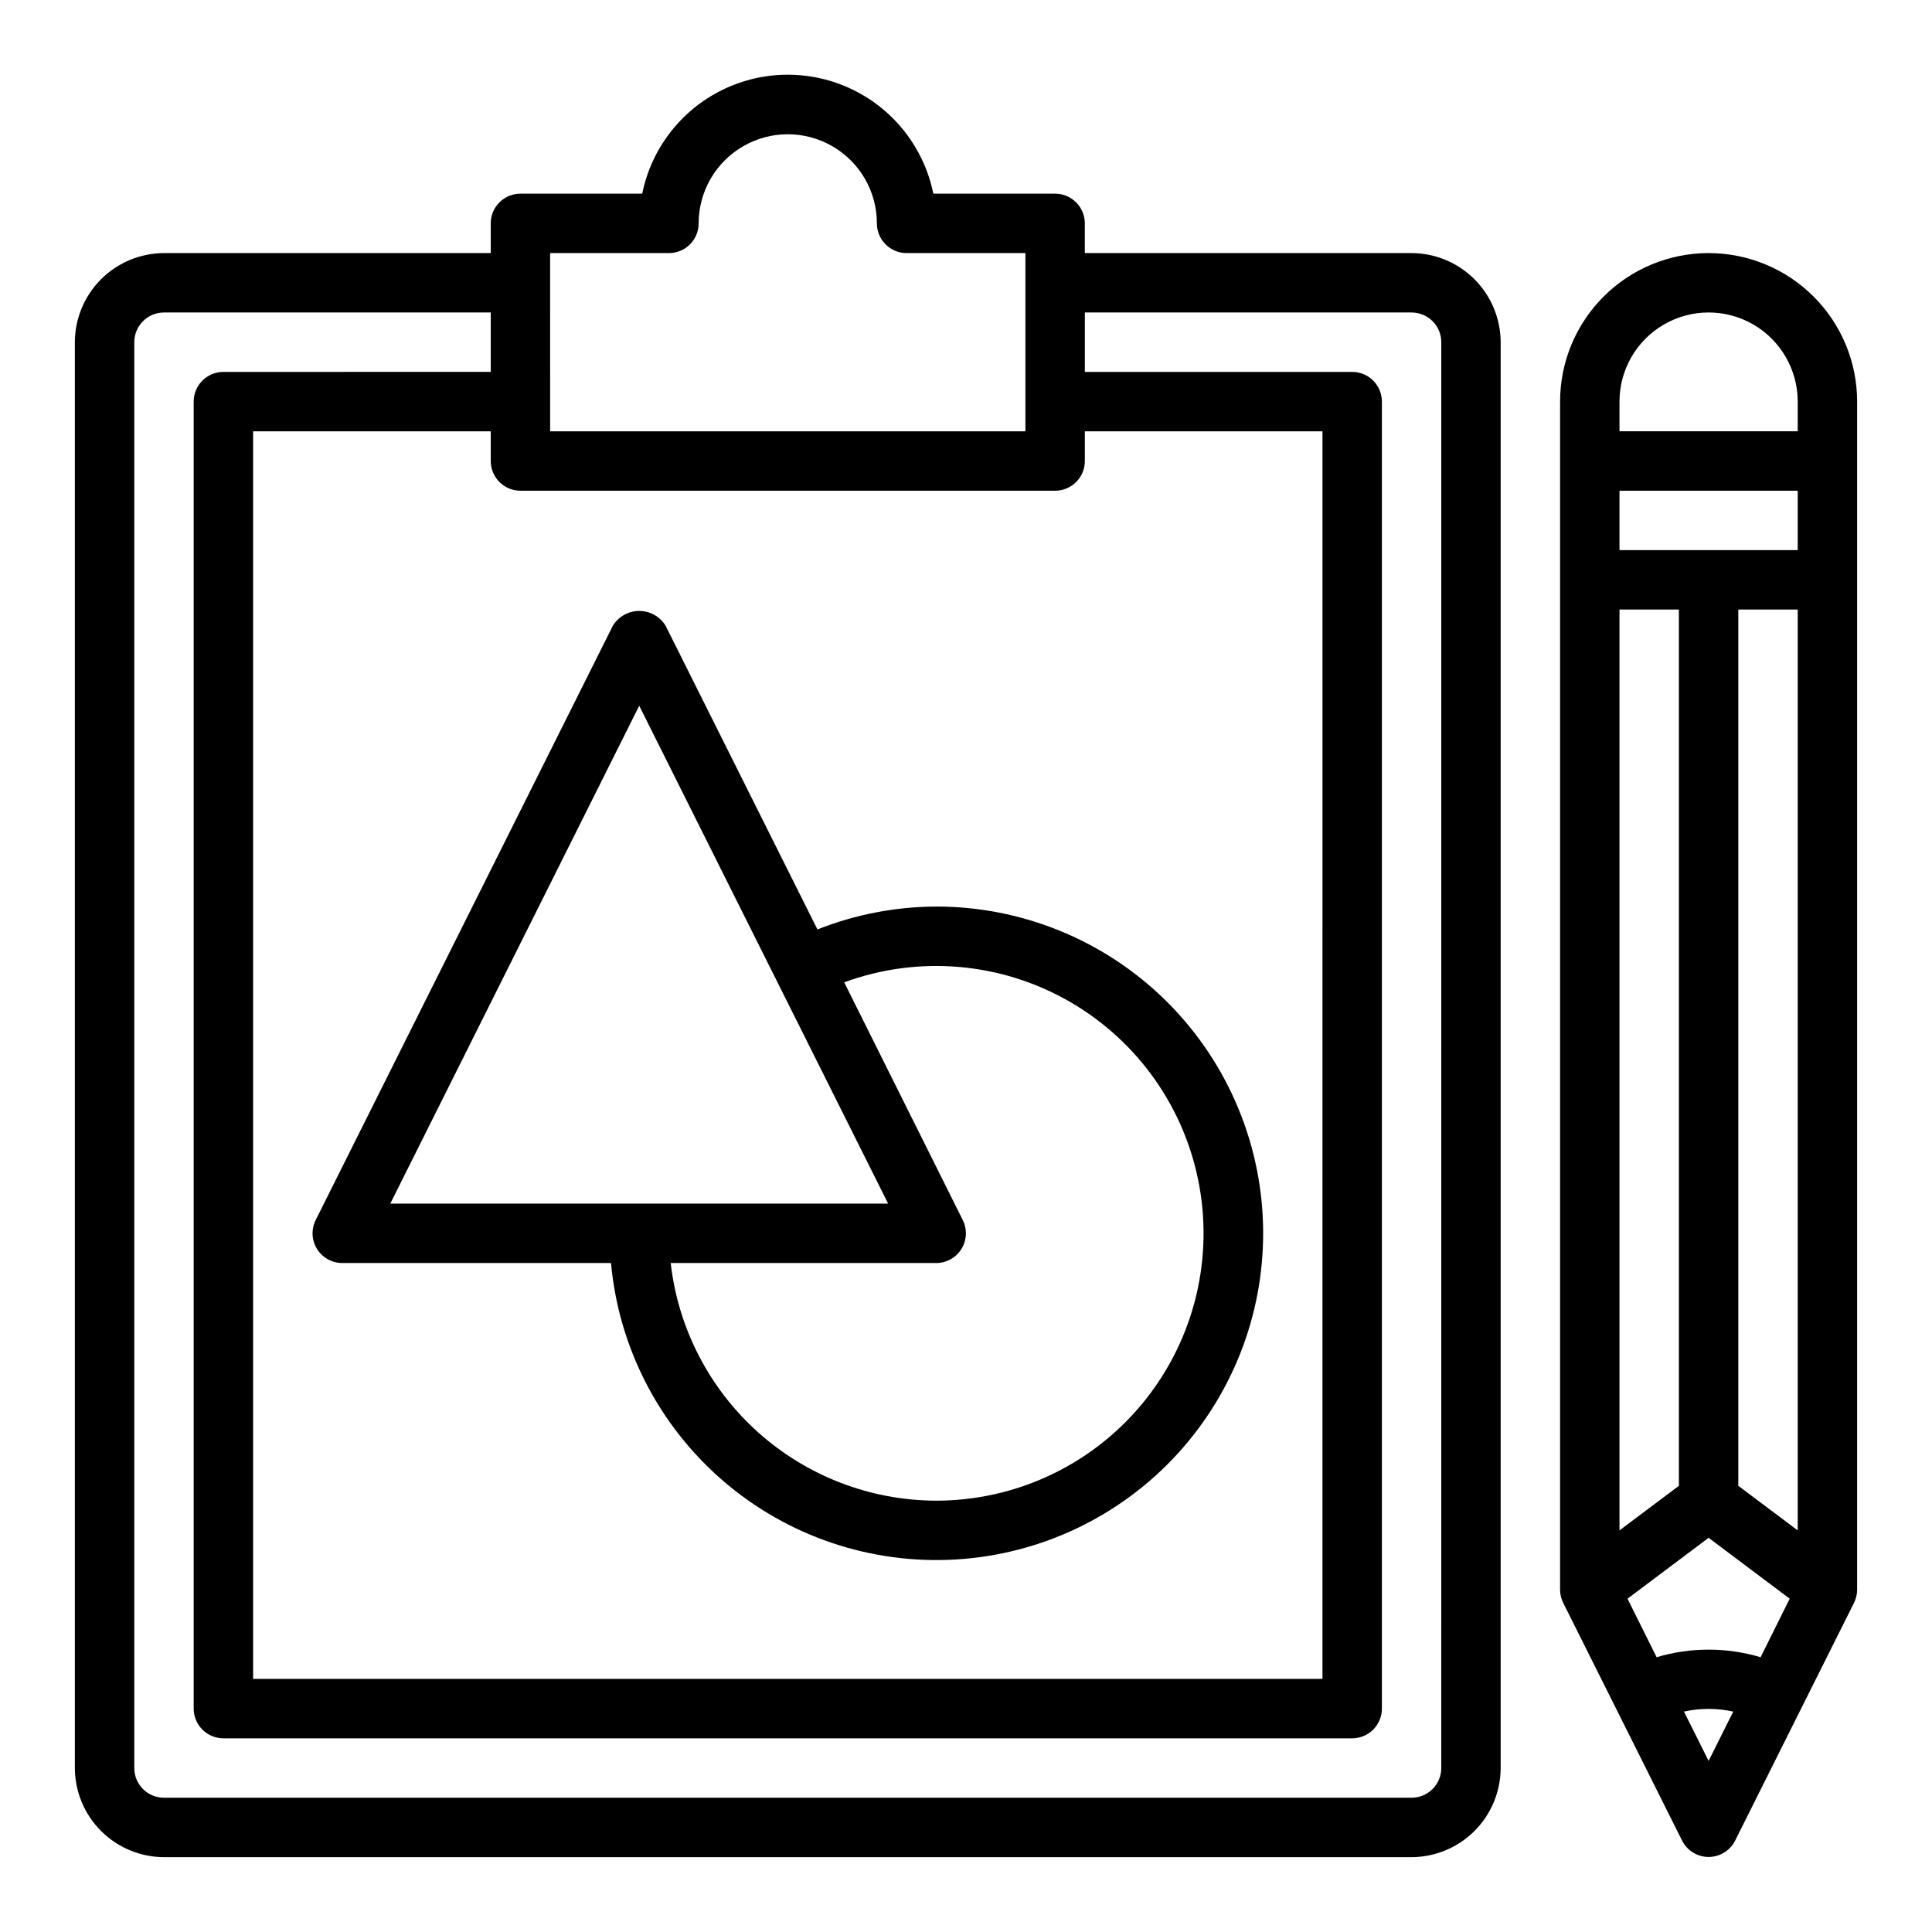
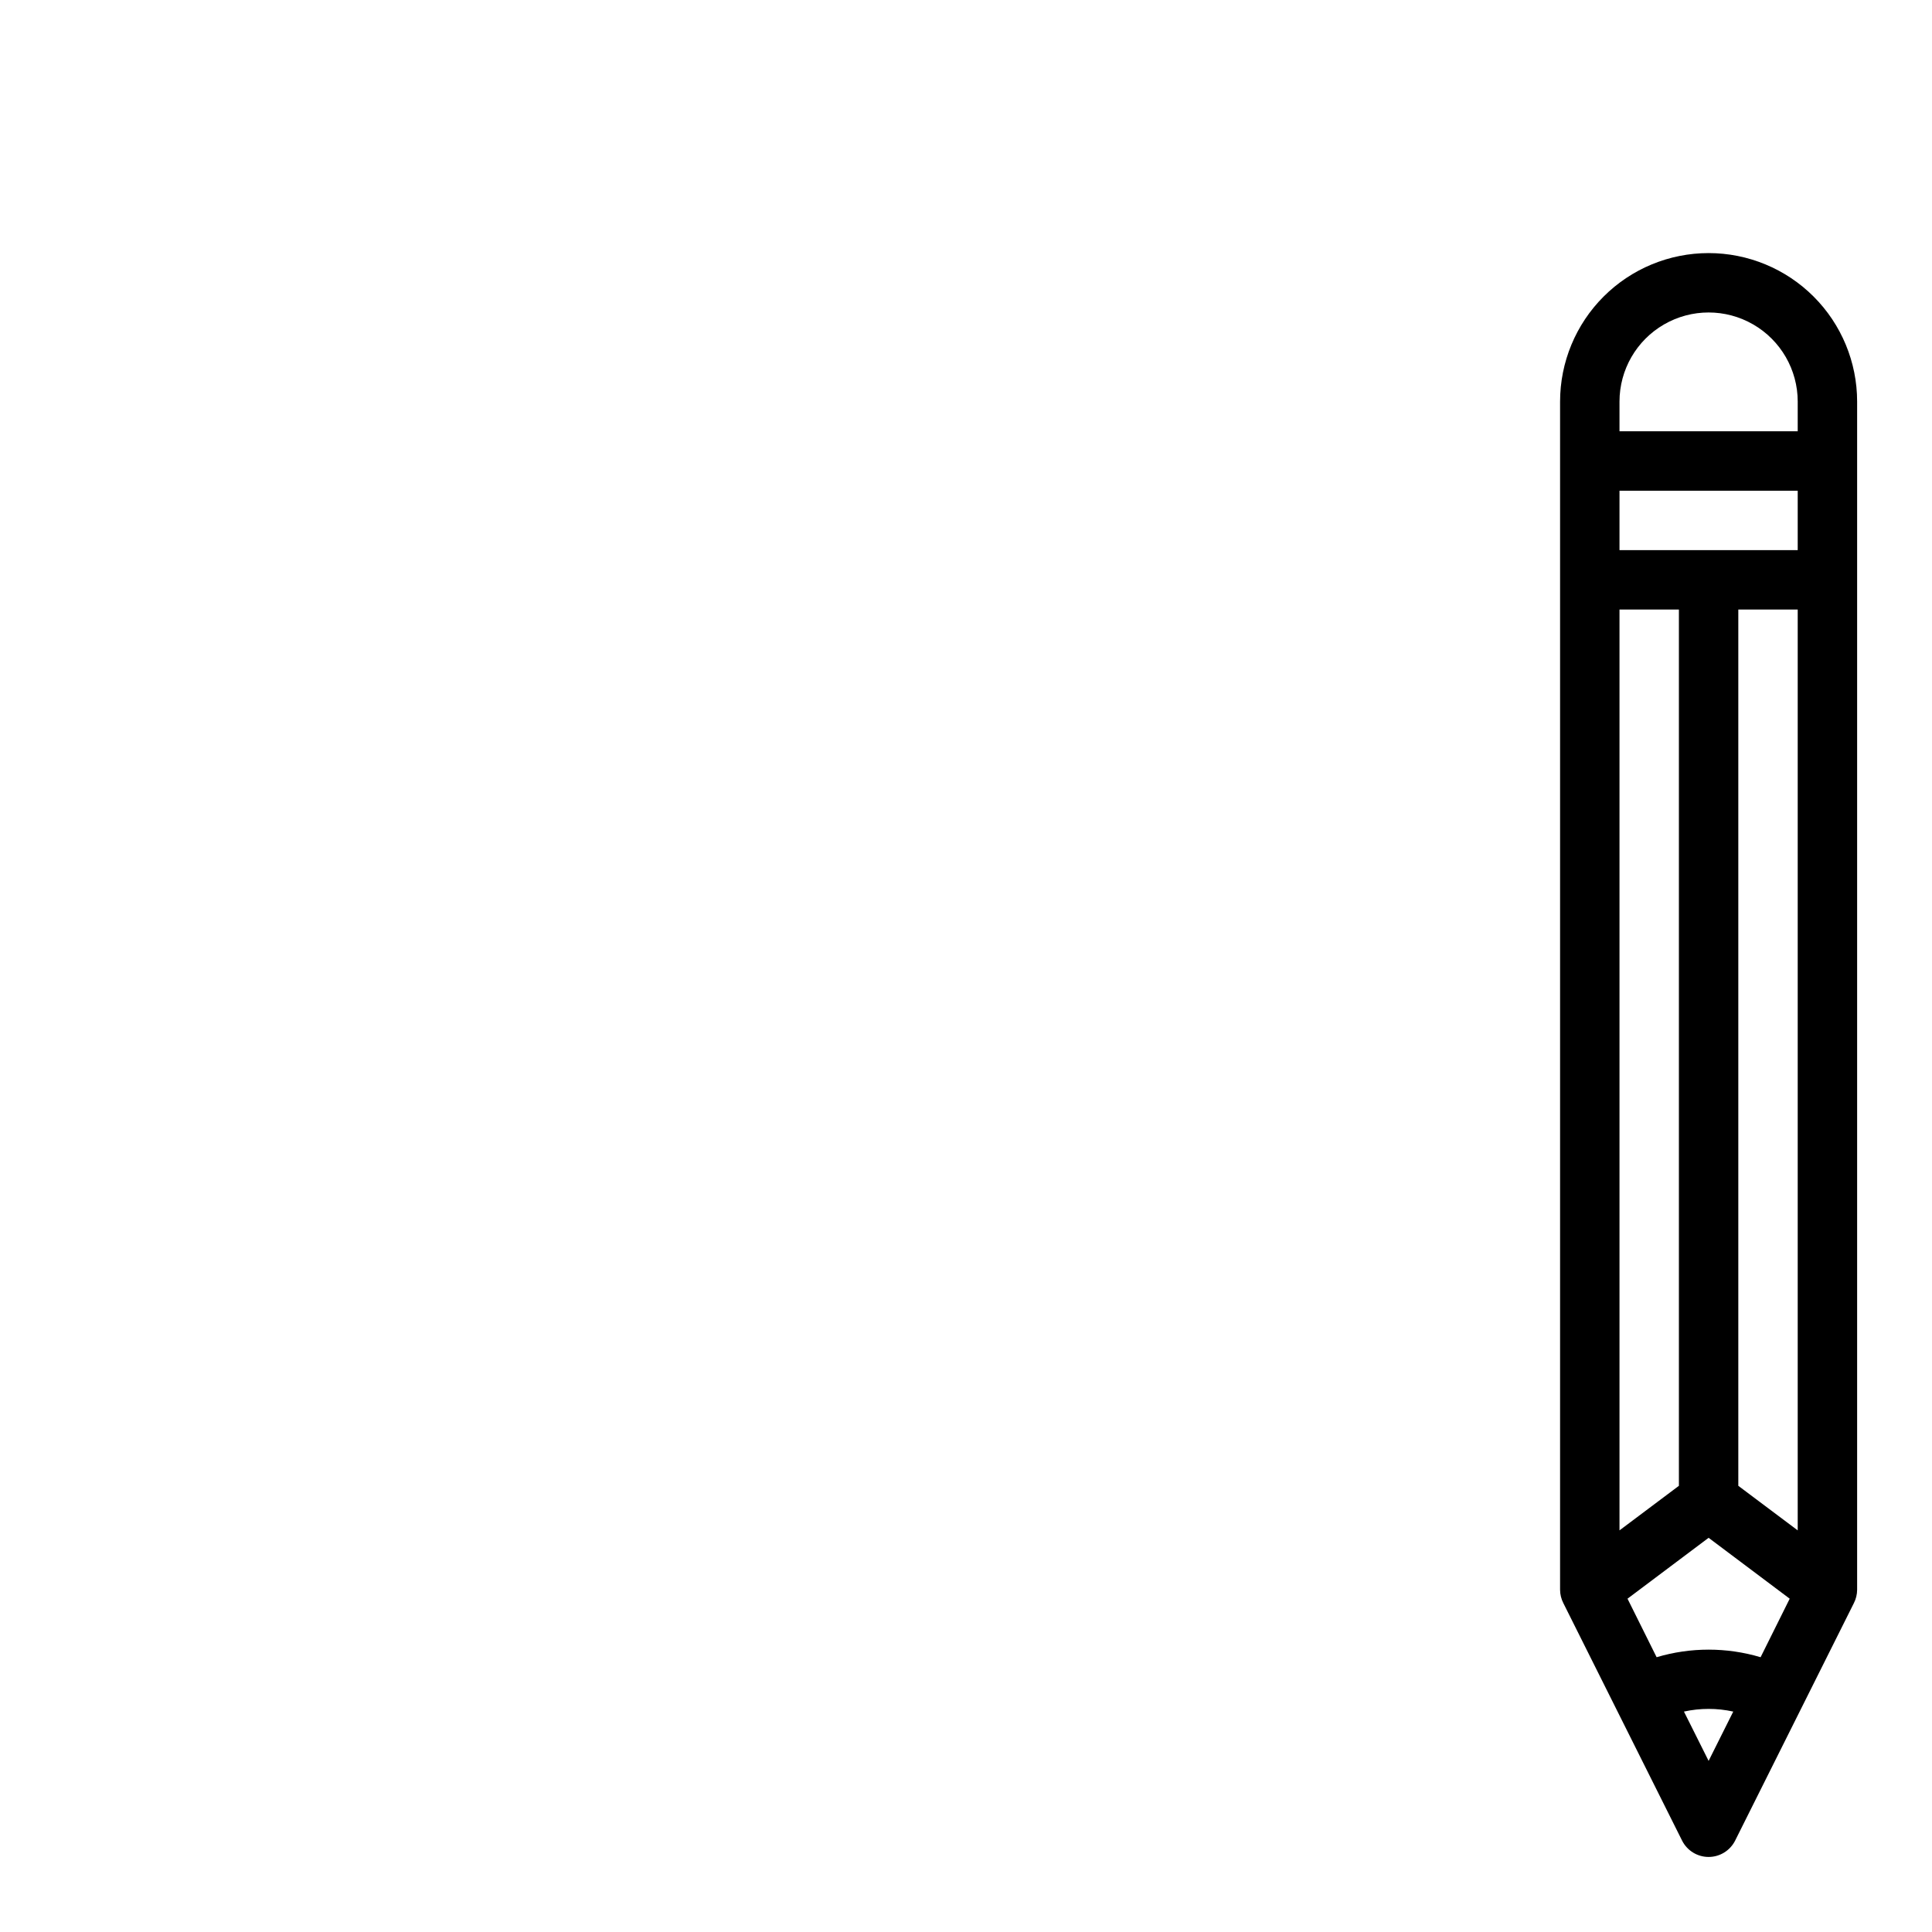
<svg xmlns="http://www.w3.org/2000/svg" fill="#000000" width="800px" height="800px" version="1.1" viewBox="144 144 512 512">
  <g>
-     <path d="m518.08 211.07h-86.59v-7.871c0-2.09-0.832-4.09-2.309-5.566-1.477-1.477-3.477-2.309-5.566-2.309h-32.273c-2.43-11.953-10.262-22.109-21.211-27.488-10.949-5.383-23.773-5.383-34.723 0-10.949 5.379-18.785 15.535-21.211 27.488h-32.277c-4.348 0-7.871 3.527-7.871 7.875v7.871h-86.594c-6.258 0.02-12.254 2.512-16.676 6.938-4.426 4.426-6.922 10.422-6.941 16.68v377.86c0.02 6.258 2.516 12.254 6.941 16.68 4.422 4.422 10.418 6.918 16.676 6.938h330.62c6.258-0.02 12.254-2.516 16.68-6.938 4.426-4.426 6.918-10.422 6.938-16.68v-377.86c-0.02-6.258-2.512-12.254-6.938-16.68-4.426-4.426-10.422-6.918-16.68-6.938zm-228.29 0h31.488c2.09 0 4.09-0.828 5.566-2.305s2.305-3.481 2.305-5.566c0-8.438 4.504-16.234 11.809-20.453 7.309-4.219 16.309-4.219 23.617 0 7.309 4.219 11.809 12.016 11.809 20.453 0 2.086 0.828 4.09 2.305 5.566s3.481 2.305 5.566 2.305h31.488v47.23h-125.95zm-7.871 62.977h141.7c2.09 0 4.09-0.832 5.566-2.305 1.477-1.477 2.309-3.481 2.309-5.566v-7.875h62.977l-0.004 330.62h-283.39v-330.62h62.977v7.875c0 2.086 0.828 4.09 2.305 5.566 1.477 1.473 3.481 2.305 5.566 2.305zm244.03 338.5c0 2.09-0.828 4.09-2.305 5.566-1.477 1.477-3.477 2.305-5.566 2.305h-330.62c-4.348 0-7.871-3.523-7.871-7.871v-377.86c0-4.348 3.523-7.875 7.871-7.875h86.594v15.742l-70.848 0.004c-4.348 0-7.875 3.523-7.875 7.871v346.37c0 2.086 0.832 4.09 2.309 5.566 1.477 1.473 3.477 2.305 5.566 2.305h299.14c2.086 0 4.09-0.832 5.566-2.305 1.477-1.477 2.305-3.481 2.305-5.566v-346.37c0-2.086-0.828-4.09-2.305-5.566-1.477-1.477-3.481-2.305-5.566-2.305h-70.848v-15.746h86.59c2.09 0 4.09 0.832 5.566 2.309 1.477 1.477 2.305 3.477 2.305 5.566z" />
    <path d="m596.8 211.07c-10.441 0-20.453 4.148-27.832 11.527-7.383 7.383-11.531 17.395-11.531 27.832v314.88c0.008 1.23 0.305 2.445 0.867 3.539l31.488 62.977c1.348 2.629 4.051 4.285 7.008 4.285 2.953 0 5.656-1.656 7.004-4.285l31.488-62.977c0.562-1.094 0.859-2.309 0.867-3.539v-314.88c0-10.438-4.148-20.449-11.527-27.832-7.383-7.379-17.395-11.527-27.832-11.527zm-23.617 94.465h15.742v232.22l-15.742 11.809zm23.617 305.12-6.535-13.066v-0.004c4.305-0.945 8.762-0.945 13.066 0zm13.777-27.473-0.004-0.004c-8.988-2.676-18.562-2.676-27.551 0l-7.715-15.508 21.492-16.137 21.492 16.137zm9.836-33.617-15.742-11.809v-232.22h15.742zm0-259.78h-47.23v-15.742h47.23zm0-31.488h-47.23v-7.871c0-8.438 4.5-16.234 11.809-20.453 7.305-4.219 16.309-4.219 23.613 0 7.309 4.219 11.809 12.016 11.809 20.453z" />
-     <path d="m392.12 384.25c-10.781 0.031-21.461 2.09-31.488 6.062l-40.223-80.453c-1.48-2.457-4.141-3.957-7.008-3.957s-5.527 1.5-7.008 3.957l-78.719 157.44c-1.227 2.438-1.105 5.336 0.32 7.66 1.43 2.324 3.957 3.746 6.688 3.754h71.242c2.043 22.418 12.742 43.16 29.824 57.828 17.078 14.664 39.199 22.102 61.672 20.73 22.469-1.367 43.527-11.434 58.699-28.062 15.176-16.629 23.277-38.516 22.59-61.02-0.691-22.5-10.117-43.852-26.281-59.52-16.164-15.672-37.793-24.43-60.309-24.422zm-144.69 78.723 65.969-131.94 65.969 131.94zm144.69 78.719c-17.41-0.035-34.203-6.473-47.18-18.086-12.977-11.609-21.234-27.59-23.195-44.891h70.375c2.731-0.008 5.258-1.43 6.688-3.754 1.426-2.324 1.547-5.223 0.32-7.66l-31.41-62.977c19.676-7.215 41.535-5.348 59.699 5.098 18.168 10.445 30.781 28.395 34.445 49.027 3.664 20.633-1.992 41.832-15.449 57.895s-33.336 25.344-54.293 25.348z" />
  </g>
</svg>